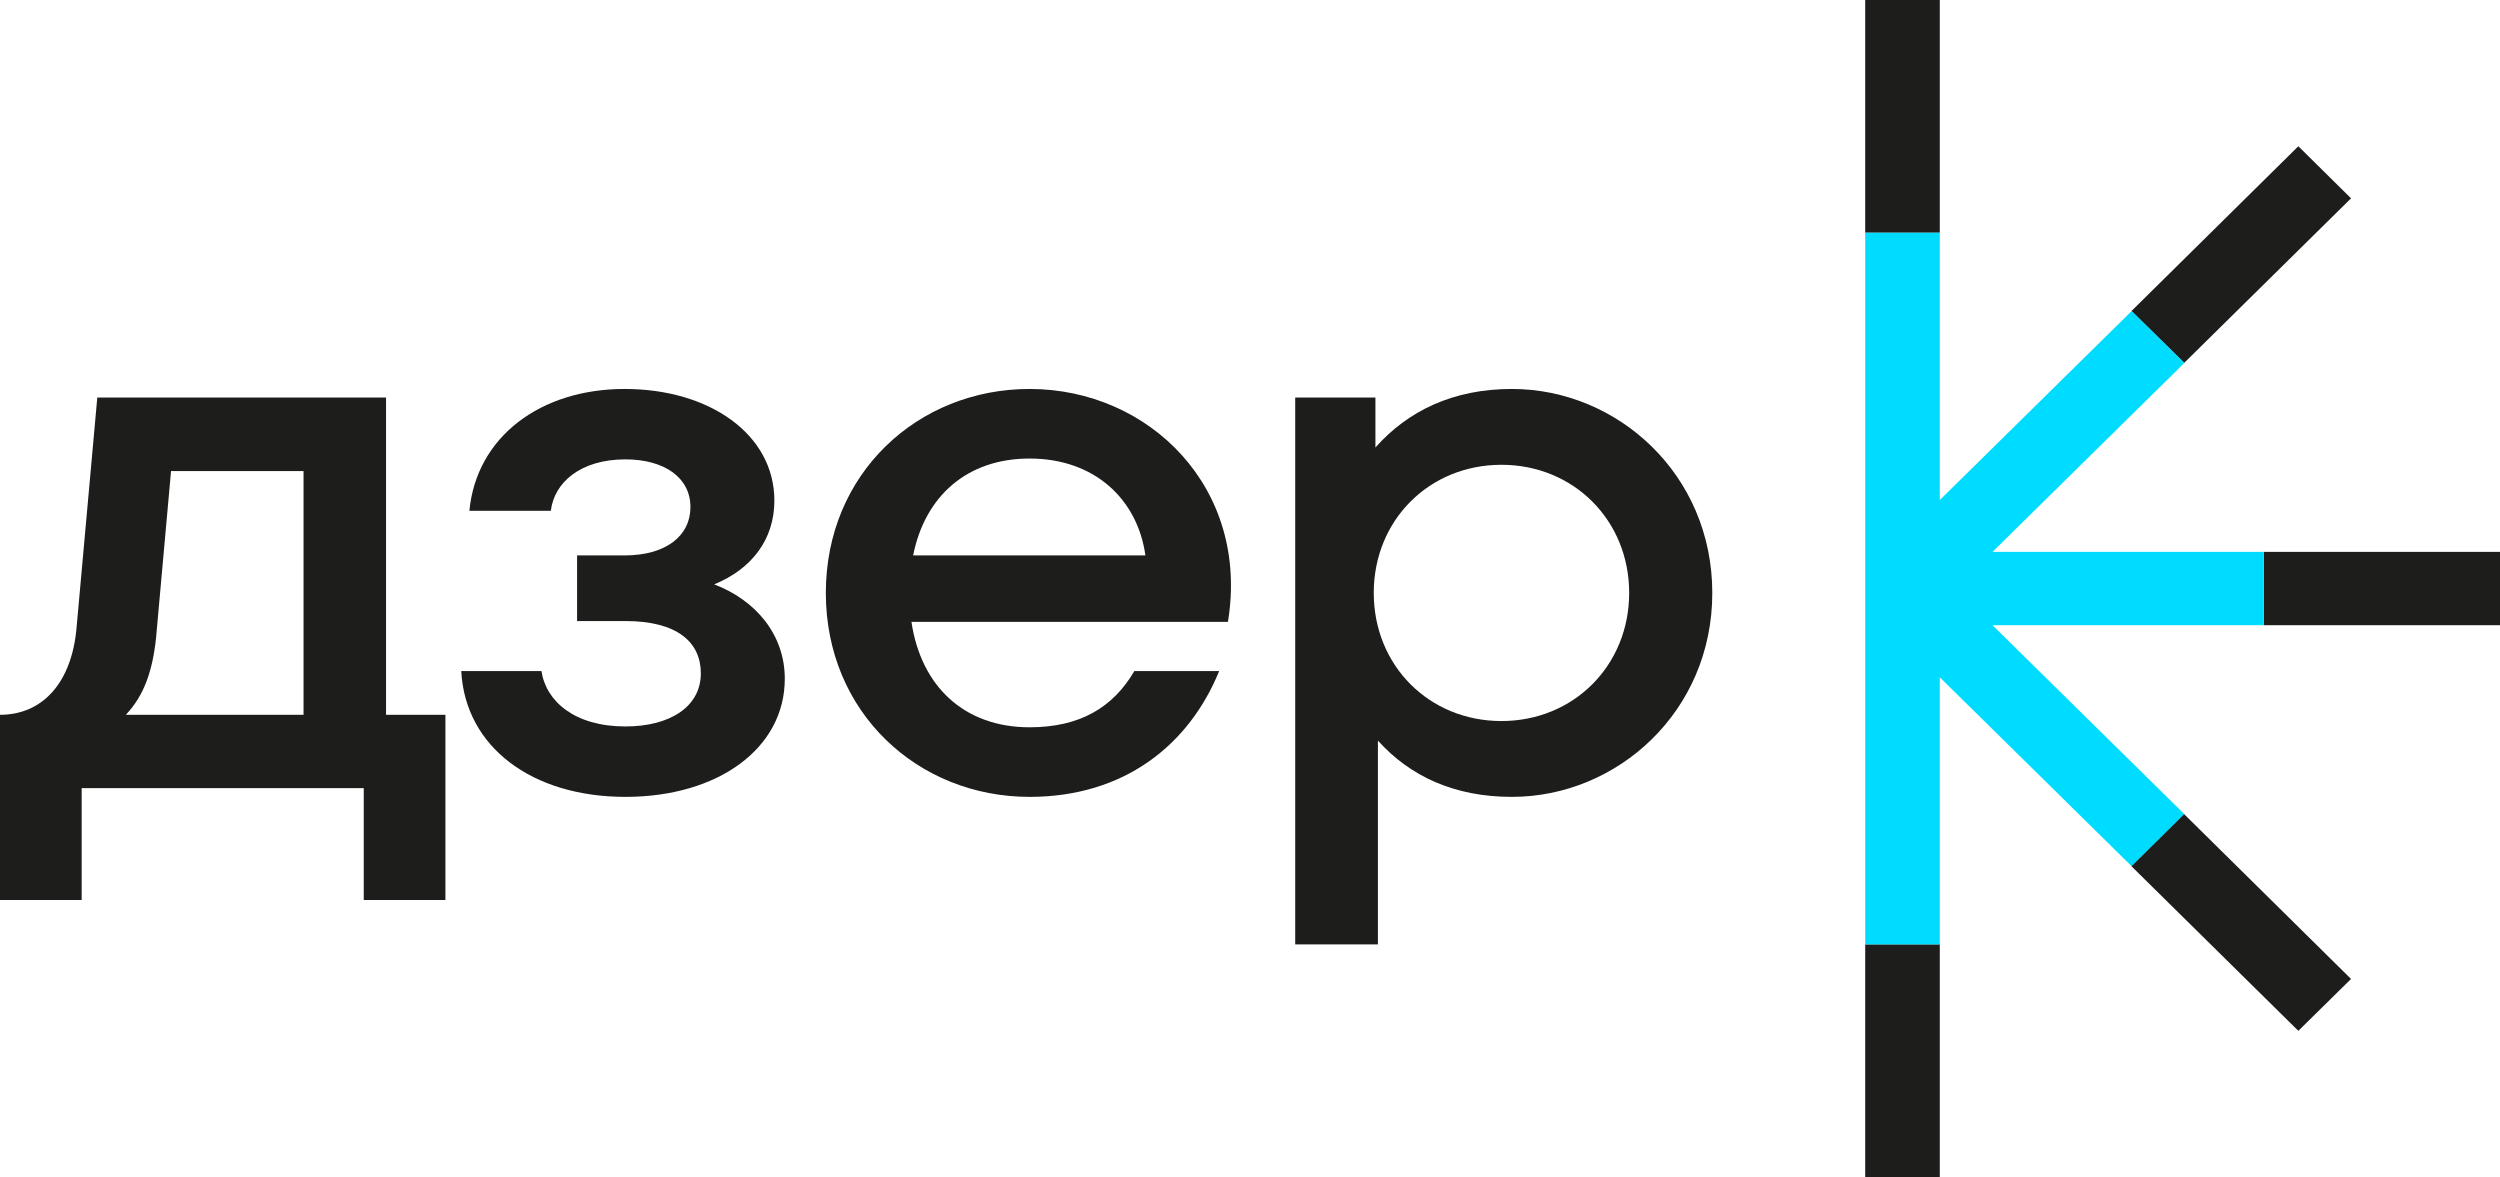
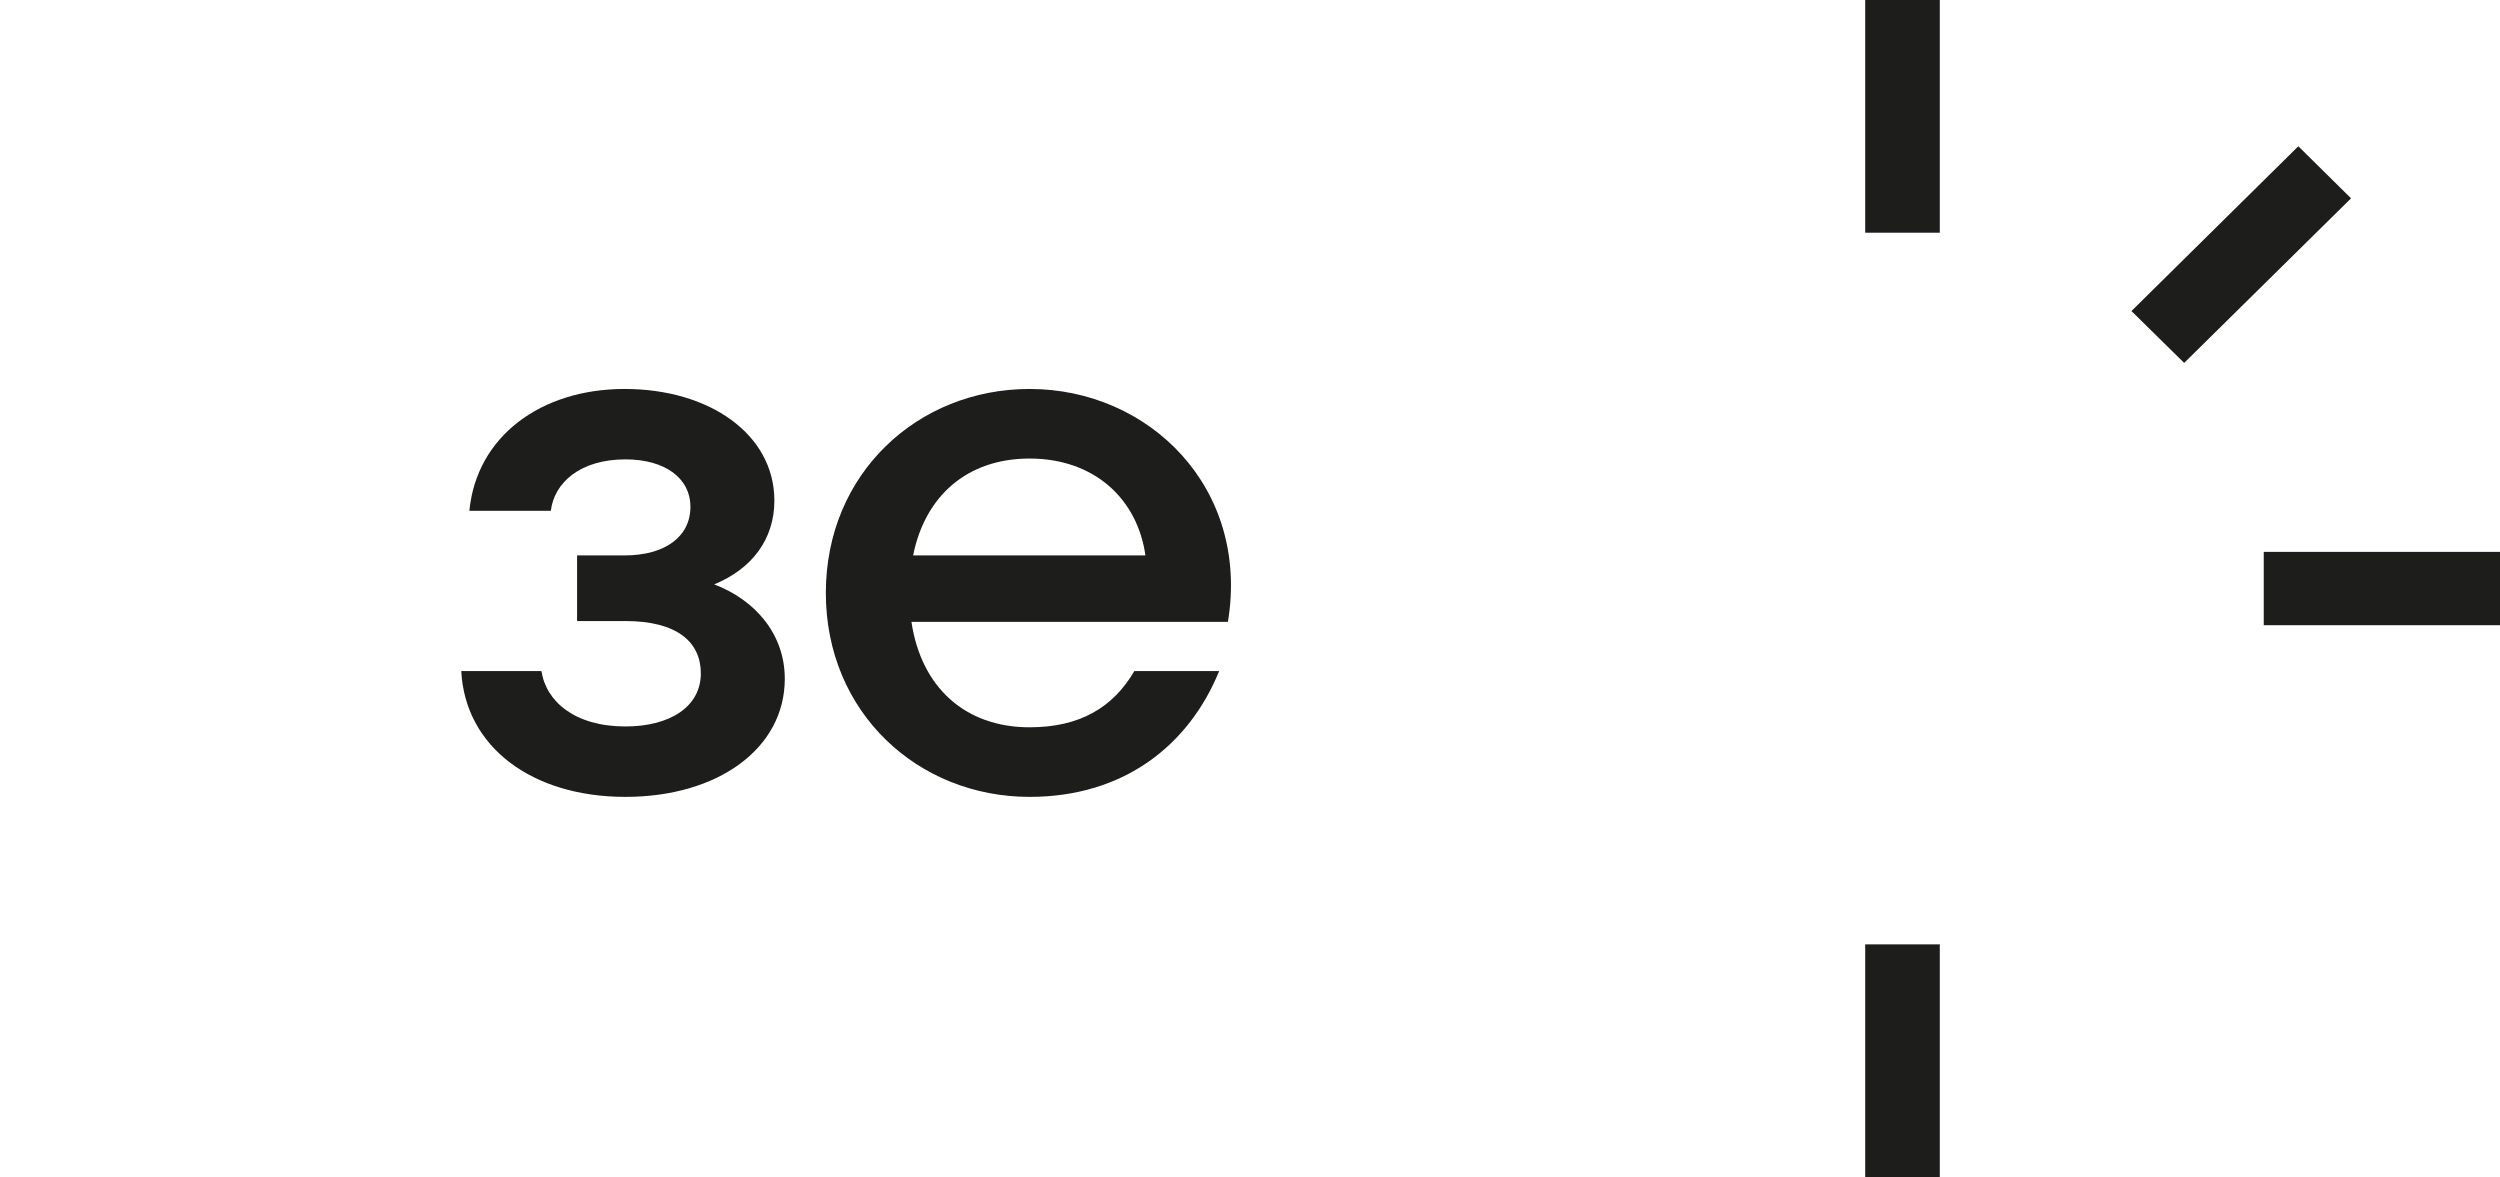
<svg xmlns="http://www.w3.org/2000/svg" width="120" height="56.514" viewBox="0 0 120 56.514" fill="none">
  <desc> Created with Pixso. </desc>
  <defs />
-   <path id="path262" d="M14.57 34.31L14.57 22.61L8.21 22.61L7.53 30.18C7.38 32.21 6.89 33.41 6.04 34.31L14.57 34.31ZM18.53 34.31L21.38 34.31L21.38 43.2L17.46 43.2L17.46 37.83L3.92 37.83L3.92 43.2L0 43.2L0 34.31C2.01 34.31 3.46 32.81 3.68 30.07L4.67 19.08L18.53 19.08L18.53 34.31Z" fill="#1D1D1B" fill-opacity="1" fill-rule="nonzero" />
  <path id="path262" d="M14.57 22.61L8.21 22.61L7.53 30.18C7.38 32.21 6.89 33.41 6.04 34.31L14.57 34.31L14.57 22.61ZM21.38 34.31L21.38 43.2L17.46 43.2L17.46 37.83L3.92 37.83L3.92 43.2L0 43.2L0 34.31C2.01 34.31 3.46 32.81 3.68 30.07L4.67 19.08L18.53 19.08L18.53 34.31L21.38 34.31Z" stroke="#000000" stroke-opacity="0" stroke-width="1.333" />
  <path id="path266" d="M37.67 32.58C37.67 35.92 34.47 38.25 30.02 38.25C25.53 38.25 22.33 35.85 22.14 32.21L25.99 32.21C26.21 33.67 27.59 34.87 30.02 34.87C32.15 34.87 33.64 33.93 33.64 32.32C33.64 30.82 32.5 29.81 30.02 29.81L27.7 29.81L27.7 26.66L29.98 26.66C31.92 26.66 33.14 25.76 33.14 24.33C33.14 22.95 31.92 22.05 30.02 22.05C27.85 22.05 26.6 23.17 26.44 24.52L22.53 24.52C22.87 20.96 25.95 18.67 29.98 18.67C34.06 18.67 37.17 20.85 37.17 24.03C37.17 25.87 36.11 27.3 34.28 28.05C36.26 28.8 37.67 30.45 37.67 32.58Z" fill="#1D1D1B" fill-opacity="1" fill-rule="nonzero" />
  <path id="path266" d="M30.02 38.25C25.53 38.25 22.33 35.85 22.14 32.21L25.99 32.21C26.21 33.67 27.59 34.87 30.02 34.87C32.15 34.87 33.64 33.93 33.64 32.32C33.64 30.82 32.5 29.81 30.02 29.81L27.7 29.81L27.7 26.66L29.98 26.66C31.92 26.66 33.14 25.76 33.14 24.33C33.14 22.95 31.92 22.05 30.02 22.05C27.85 22.05 26.6 23.17 26.44 24.52L22.53 24.52C22.87 20.96 25.95 18.67 29.98 18.67C34.06 18.67 37.17 20.85 37.17 24.03C37.17 25.87 36.11 27.3 34.28 28.05C36.26 28.8 37.67 30.45 37.67 32.58C37.67 35.92 34.47 38.25 30.02 38.25Z" stroke="#000000" stroke-opacity="0" stroke-width="1.333" />
  <path id="path270" d="M43.83 26.66L54.98 26.66C54.6 23.96 52.54 22.01 49.42 22.01C46.42 22.01 44.4 23.81 43.83 26.66ZM58.94 29.85L43.75 29.85C44.21 32.96 46.3 34.91 49.42 34.91C51.82 34.91 53.42 33.97 54.45 32.21L58.52 32.21C57.07 35.77 53.95 38.25 49.42 38.25C44.06 38.25 39.64 34.2 39.64 28.46C39.64 22.72 44.06 18.67 49.42 18.67C55.17 18.67 60 23.43 58.94 29.85Z" fill="#1D1D1B" fill-opacity="1" fill-rule="nonzero" />
-   <path id="path270" d="M54.98 26.66C54.6 23.96 52.54 22.01 49.42 22.01C46.42 22.01 44.4 23.81 43.83 26.66L54.98 26.66ZM43.75 29.85C44.21 32.96 46.3 34.91 49.42 34.91C51.82 34.91 53.42 33.97 54.45 32.21L58.52 32.21C57.07 35.77 53.95 38.25 49.42 38.25C44.06 38.25 39.64 34.2 39.64 28.46C39.64 22.72 44.06 18.67 49.42 18.67C55.17 18.67 60 23.43 58.94 29.85L43.75 29.85Z" stroke="#000000" stroke-opacity="0" stroke-width="1.333" />
-   <path id="path274" d="M78.2 28.46C78.2 24.97 75.53 22.31 72.07 22.31C68.6 22.31 65.94 24.97 65.94 28.46C65.94 31.95 68.6 34.61 72.07 34.61C75.53 34.61 78.2 31.95 78.2 28.46ZM82.19 28.46C82.19 34.16 77.63 38.25 72.57 38.25C69.82 38.25 67.69 37.27 66.14 35.55L66.14 45.33L62.17 45.33L62.17 19.08L66.02 19.08L66.02 21.48C67.58 19.72 69.75 18.67 72.57 18.67C77.63 18.67 82.19 22.76 82.19 28.46Z" fill="#1D1D1B" fill-opacity="1" fill-rule="nonzero" />
  <path id="path274" d="M72.07 22.31C68.6 22.31 65.94 24.97 65.94 28.46C65.94 31.95 68.6 34.61 72.07 34.61C75.53 34.61 78.2 31.95 78.2 28.46C78.2 24.97 75.53 22.31 72.07 22.31ZM72.57 38.25C69.82 38.25 67.69 37.27 66.14 35.55L66.14 45.33L62.17 45.33L62.17 19.08L66.02 19.08L66.02 21.48C67.58 19.72 69.75 18.67 72.57 18.67C77.63 18.67 82.19 22.76 82.19 28.46C82.19 34.16 77.63 38.25 72.57 38.25Z" stroke="#000000" stroke-opacity="0" stroke-width="1.333" />
  <path id="path276" d="M120 30.01L108.66 30.01L108.66 26.49L120 26.49L120 30.01Z" fill="#1D1D1B" fill-opacity="1" fill-rule="nonzero" />
  <path id="path276" d="M108.66 30.01L108.66 26.49L120 26.49L120 30.01L108.66 30.01Z" stroke="#000000" stroke-opacity="0" stroke-width="1.333" />
-   <path id="path278" d="M93.11 11.17L89.53 11.17L89.53 0L93.11 0L93.11 11.17Z" fill="#1D1D1B" fill-opacity="1" fill-rule="nonzero" />
+   <path id="path278" d="M93.11 11.17L89.53 11.17L89.53 0L93.11 0Z" fill="#1D1D1B" fill-opacity="1" fill-rule="nonzero" />
  <path id="path278" d="M89.53 11.17L89.53 0L93.11 0L93.11 11.17L89.53 11.17Z" stroke="#000000" stroke-opacity="0" stroke-width="1.333" />
  <path id="path280" d="M89.53 45.33L93.11 45.33L93.11 56.51L89.53 56.51L89.53 45.33Z" fill="#1D1D1B" fill-opacity="1" fill-rule="nonzero" />
  <path id="path280" d="M93.11 45.33L93.11 56.51L89.53 56.51L89.53 45.33L93.11 45.33Z" stroke="#000000" stroke-opacity="0" stroke-width="1.333" />
  <path id="path284" d="M112.85 9.52L104.84 17.42L102.31 14.93L110.32 7.02L112.85 9.52Z" fill="#1D1D1B" fill-opacity="1" fill-rule="nonzero" />
  <path id="path284" d="M104.84 17.42L102.31 14.93L110.32 7.02L112.85 9.52L104.84 17.42Z" stroke="#000000" stroke-opacity="0" stroke-width="1.333" />
-   <path id="path288" d="M108.66 26.49L95.64 26.49L104.85 17.42L102.32 14.93L93.11 24L93.11 11.17L89.53 11.17L89.53 45.33L93.11 45.33L93.11 32.51L102.32 41.58L104.85 39.08L95.64 30.01L108.66 30.01L108.66 26.49Z" fill="#00DCFF" fill-opacity="1" fill-rule="nonzero" />
  <path id="path288" d="M95.64 26.49L104.85 17.42L102.32 14.93L93.11 24L93.11 11.17L89.53 11.17L89.53 45.33L93.11 45.33L93.11 32.51L102.32 41.58L104.85 39.08L95.64 30.01L108.66 30.01L108.66 26.49L95.64 26.49Z" stroke="#000000" stroke-opacity="0" stroke-width="1.333" />
-   <path id="path292" d="M110.32 49.48L102.31 41.58L104.84 39.08L112.85 46.99L110.32 49.48Z" fill="#1D1D1B" fill-opacity="1" fill-rule="nonzero" />
  <path id="path292" d="M102.31 41.58L104.84 39.08L112.85 46.99L110.32 49.48L102.31 41.58Z" stroke="#000000" stroke-opacity="0" stroke-width="1.333" />
</svg>